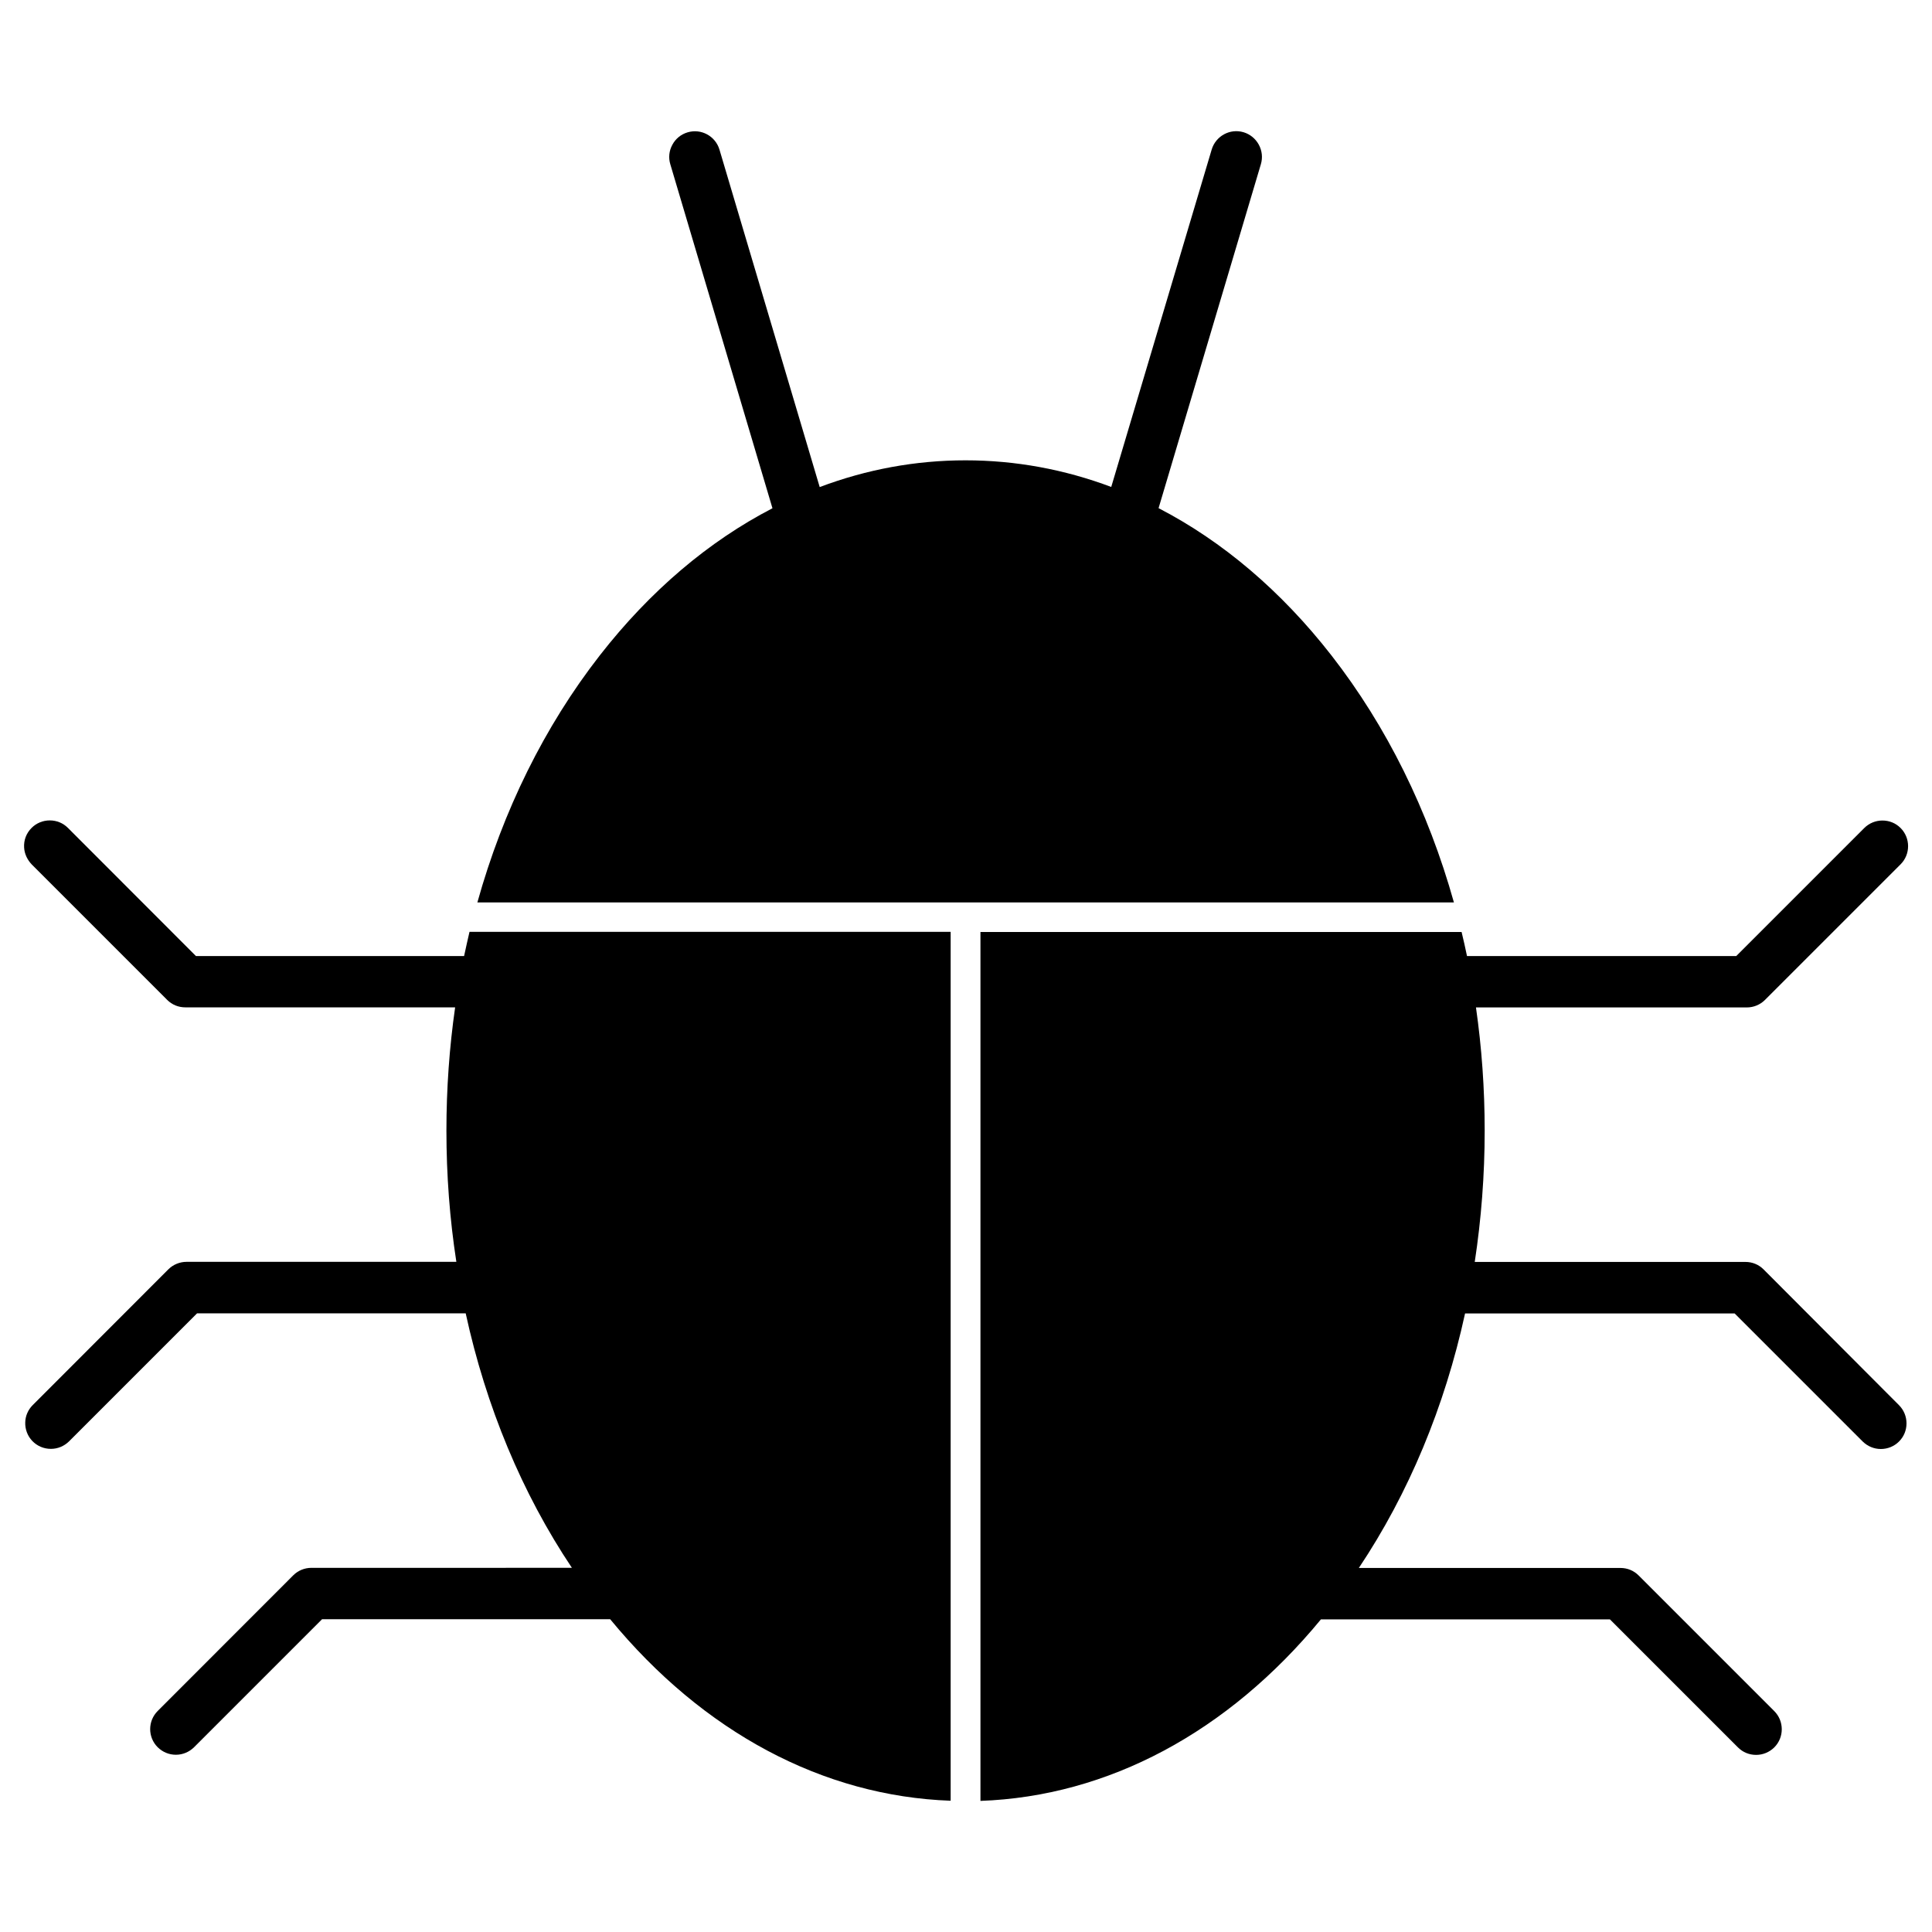
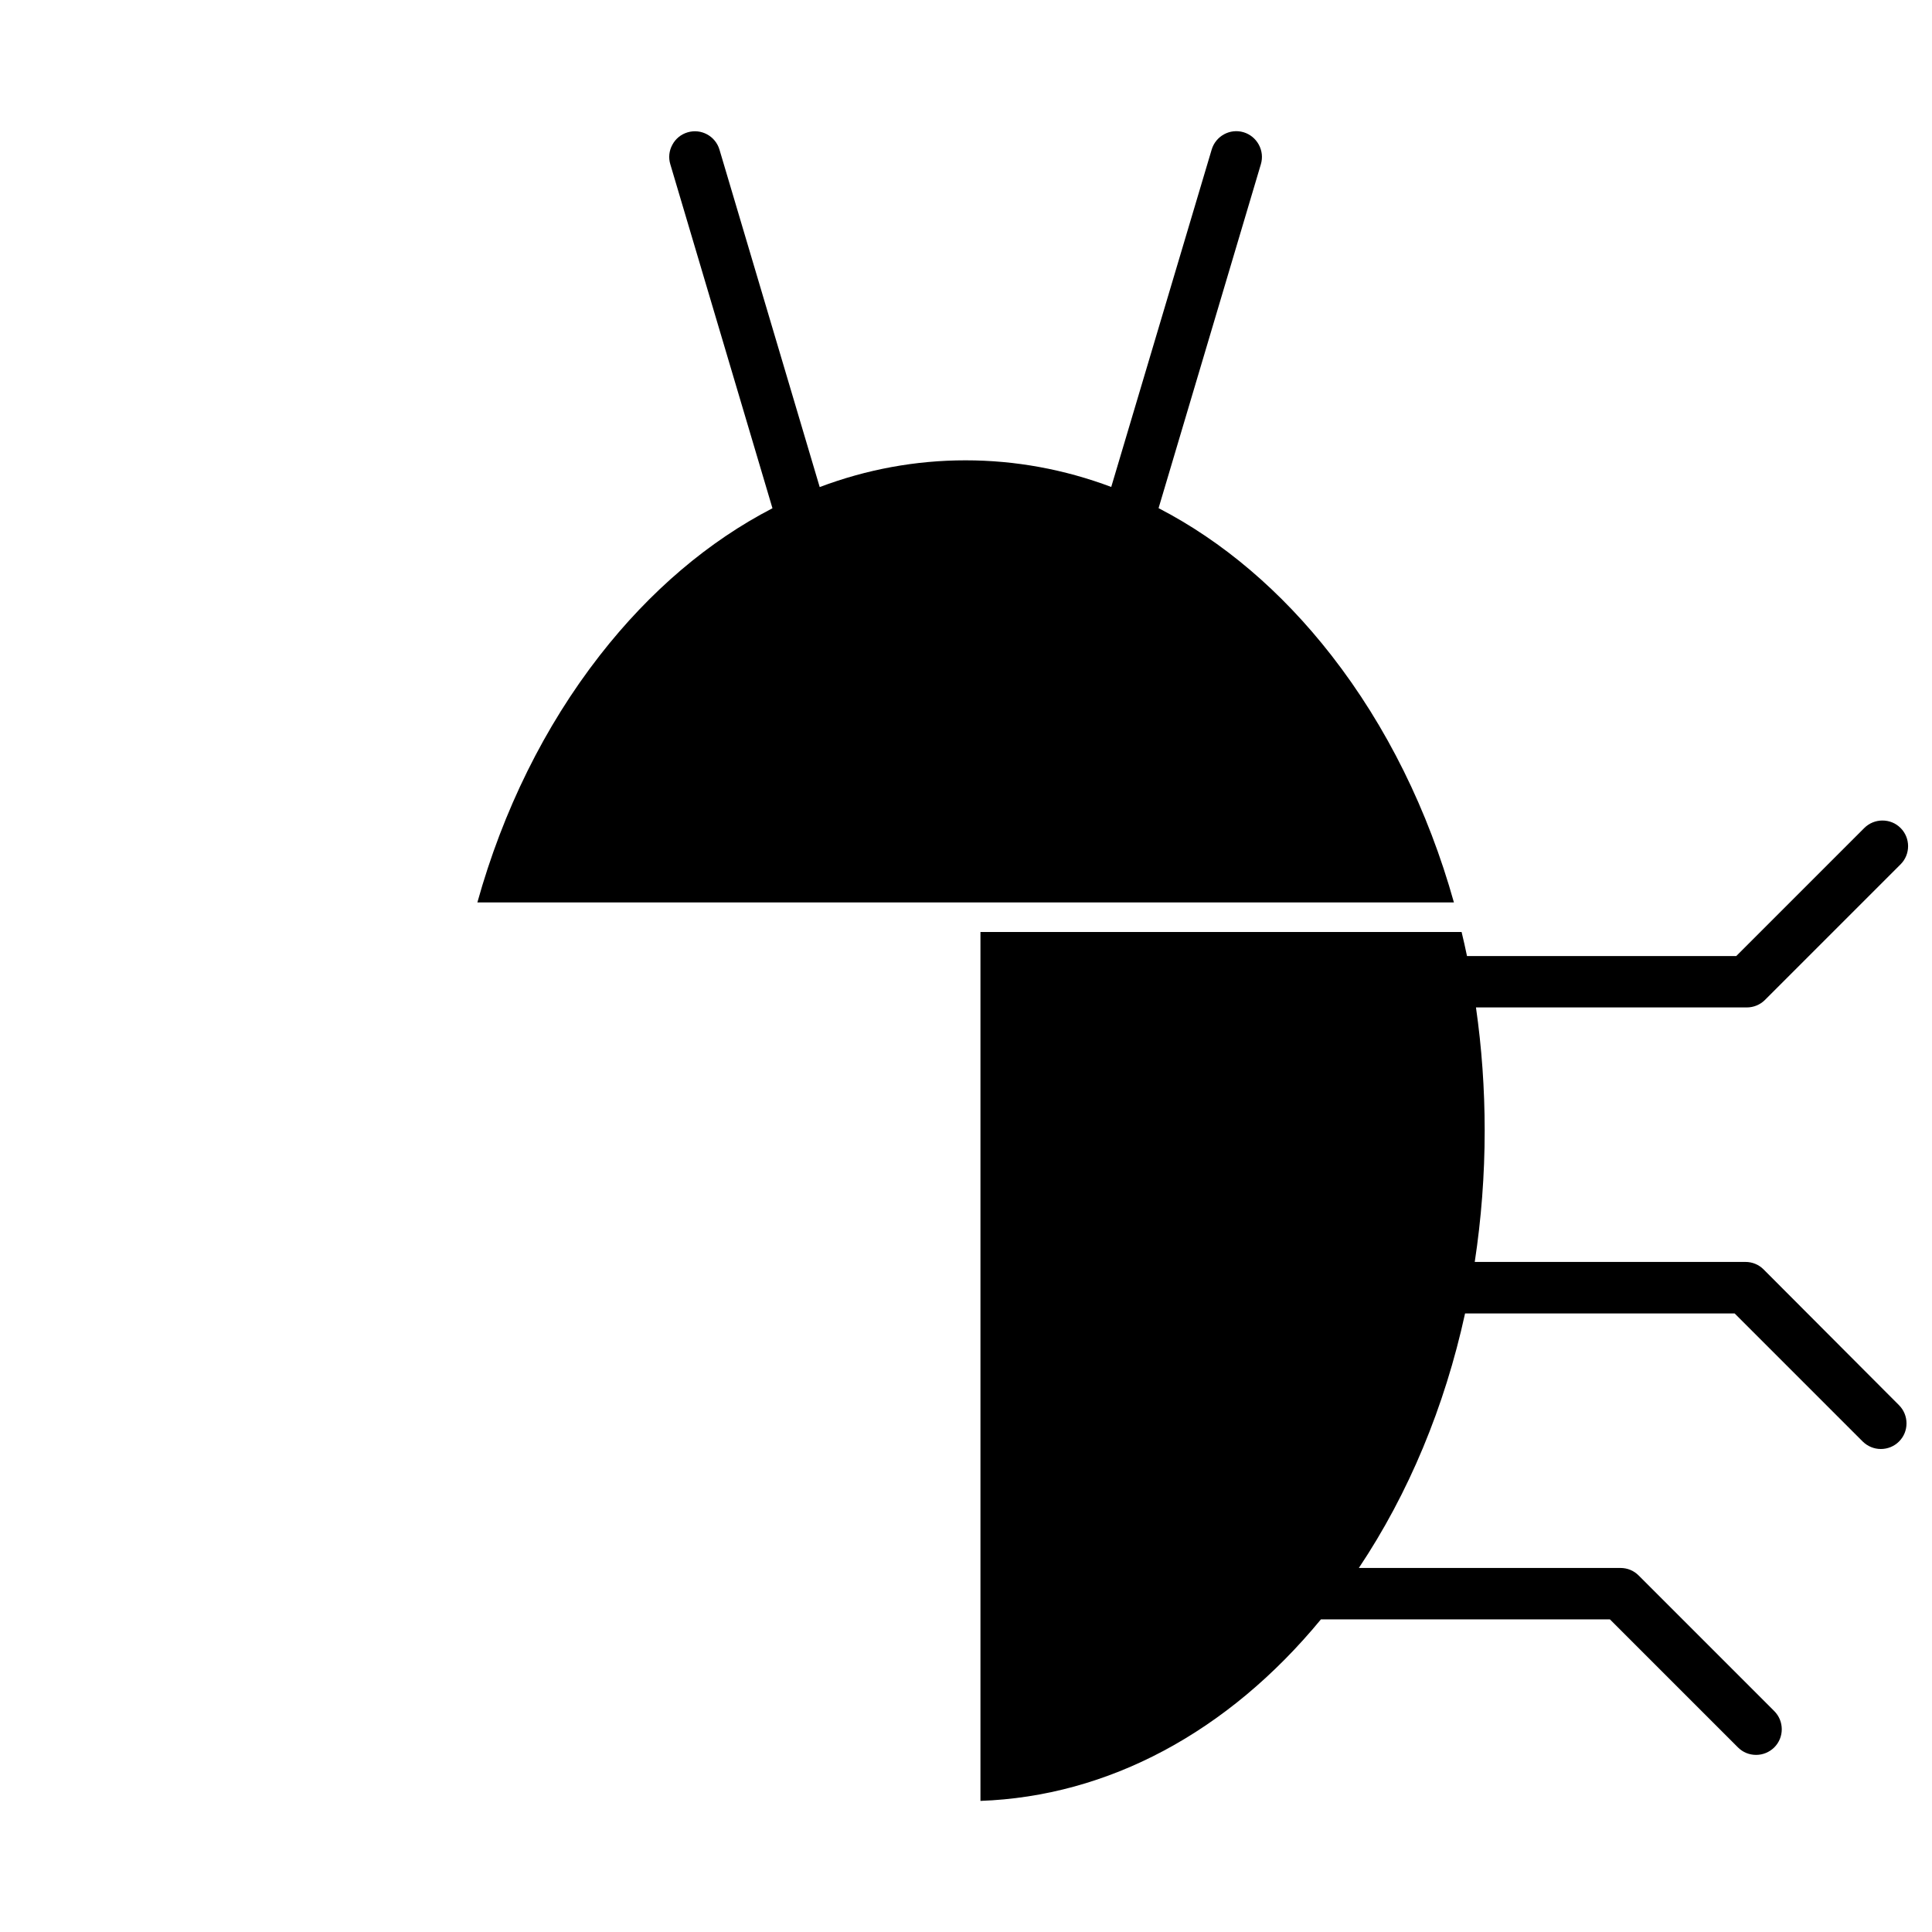
<svg xmlns="http://www.w3.org/2000/svg" fill="#000000" width="800px" height="800px" version="1.1" viewBox="144 144 512 512">
  <g>
-     <path d="m266.99 397.37h-71.055l-33.934-33.969c-1.301-1.301-2.992-1.984-4.812-1.984-1.82 0-3.543 0.715-4.812 1.984-1.398 1.398-2.113 3.25-1.984 5.234 0.098 1.691 0.879 3.281 2.082 4.519l35.82 35.82c1.301 1.301 2.992 1.984 4.812 1.984h71.508c-1.527 10.66-2.309 21.582-2.309 32.668 0 11.801 0.879 23.434 2.633 34.777h-71.508c-1.789 0-3.543 0.715-4.812 1.984l-35.945 35.977c-1.234 1.234-1.949 2.859-1.984 4.582-0.066 1.82 0.617 3.609 1.852 4.906 1.301 1.363 3.055 2.113 4.941 2.113 1.82 0 3.512-0.715 4.812-1.984l33.934-33.934h71.184c5.394 24.734 14.918 47.684 28.148 67.445l-69.035 0.004c-1.82 0-3.543 0.715-4.812 1.984l-35.918 35.945c-2.664 2.664-2.664 6.957 0 9.621 1.301 1.27 2.992 1.984 4.812 1.984s3.512-0.715 4.812-1.984l33.93-33.934h76.352c24.672 29.969 56.426 46.902 90.23 48.105v-230.26h-127.51c-0.488 2.113-0.973 4.258-1.43 6.406z" />
    <path d="m496.83 317.67c-13.328-17.098-28.895-30.262-45.797-39.004l27.109-91.141c0.52-1.754 0.324-3.574-0.551-5.199-0.879-1.594-2.309-2.762-4.031-3.281-3.609-1.074-7.379 1.008-8.449 4.582l-26.621 89.418c-12.383-4.648-25.352-7.055-38.613-7.055s-26.23 2.406-38.648 7.086l-26.562-89.422c-1.074-3.609-4.875-5.656-8.449-4.582-1.754 0.52-3.184 1.691-4.031 3.281-0.879 1.594-1.074 3.445-0.551 5.168l27.074 91.172c-16.902 8.742-32.438 21.906-45.766 39.004-14.66 18.82-25.645 41.117-32.438 65.461h258.8c-6.828-24.371-17.812-46.672-32.473-65.488z" />
    <path d="m611.37 480.41c-1.301-1.301-2.992-1.984-4.812-1.984h-71.734c1.723-11.344 2.633-22.98 2.633-34.777 0-11.082-0.781-22.004-2.309-32.668h71.77c1.82 0 3.543-0.715 4.812-1.984l35.949-35.945c2.664-2.664 2.633-6.988 0-9.621-1.301-1.301-2.992-1.984-4.812-1.984-1.82 0-3.543 0.715-4.812 1.984l-33.934 33.934h-71.348c-0.453-2.144-0.91-4.258-1.43-6.371h-127.51v230.26c33.805-1.203 65.559-18.168 90.23-48.105l76.582-0.004 33.934 33.934c1.301 1.301 2.992 1.984 4.812 1.984s3.512-0.715 4.812-1.984c2.664-2.664 2.633-6.988 0-9.621l-35.949-35.949c-1.301-1.301-2.992-1.984-4.812-1.984h-69.332c13.23-19.793 22.754-42.742 28.148-67.445h71.445l33.934 33.934c1.301 1.27 2.992 1.984 4.812 1.984 1.82 0 3.543-0.715 4.812-1.984 1.301-1.301 1.984-2.992 1.984-4.812 0-1.82-0.715-3.543-1.984-4.812z" />
  </g>
</svg>